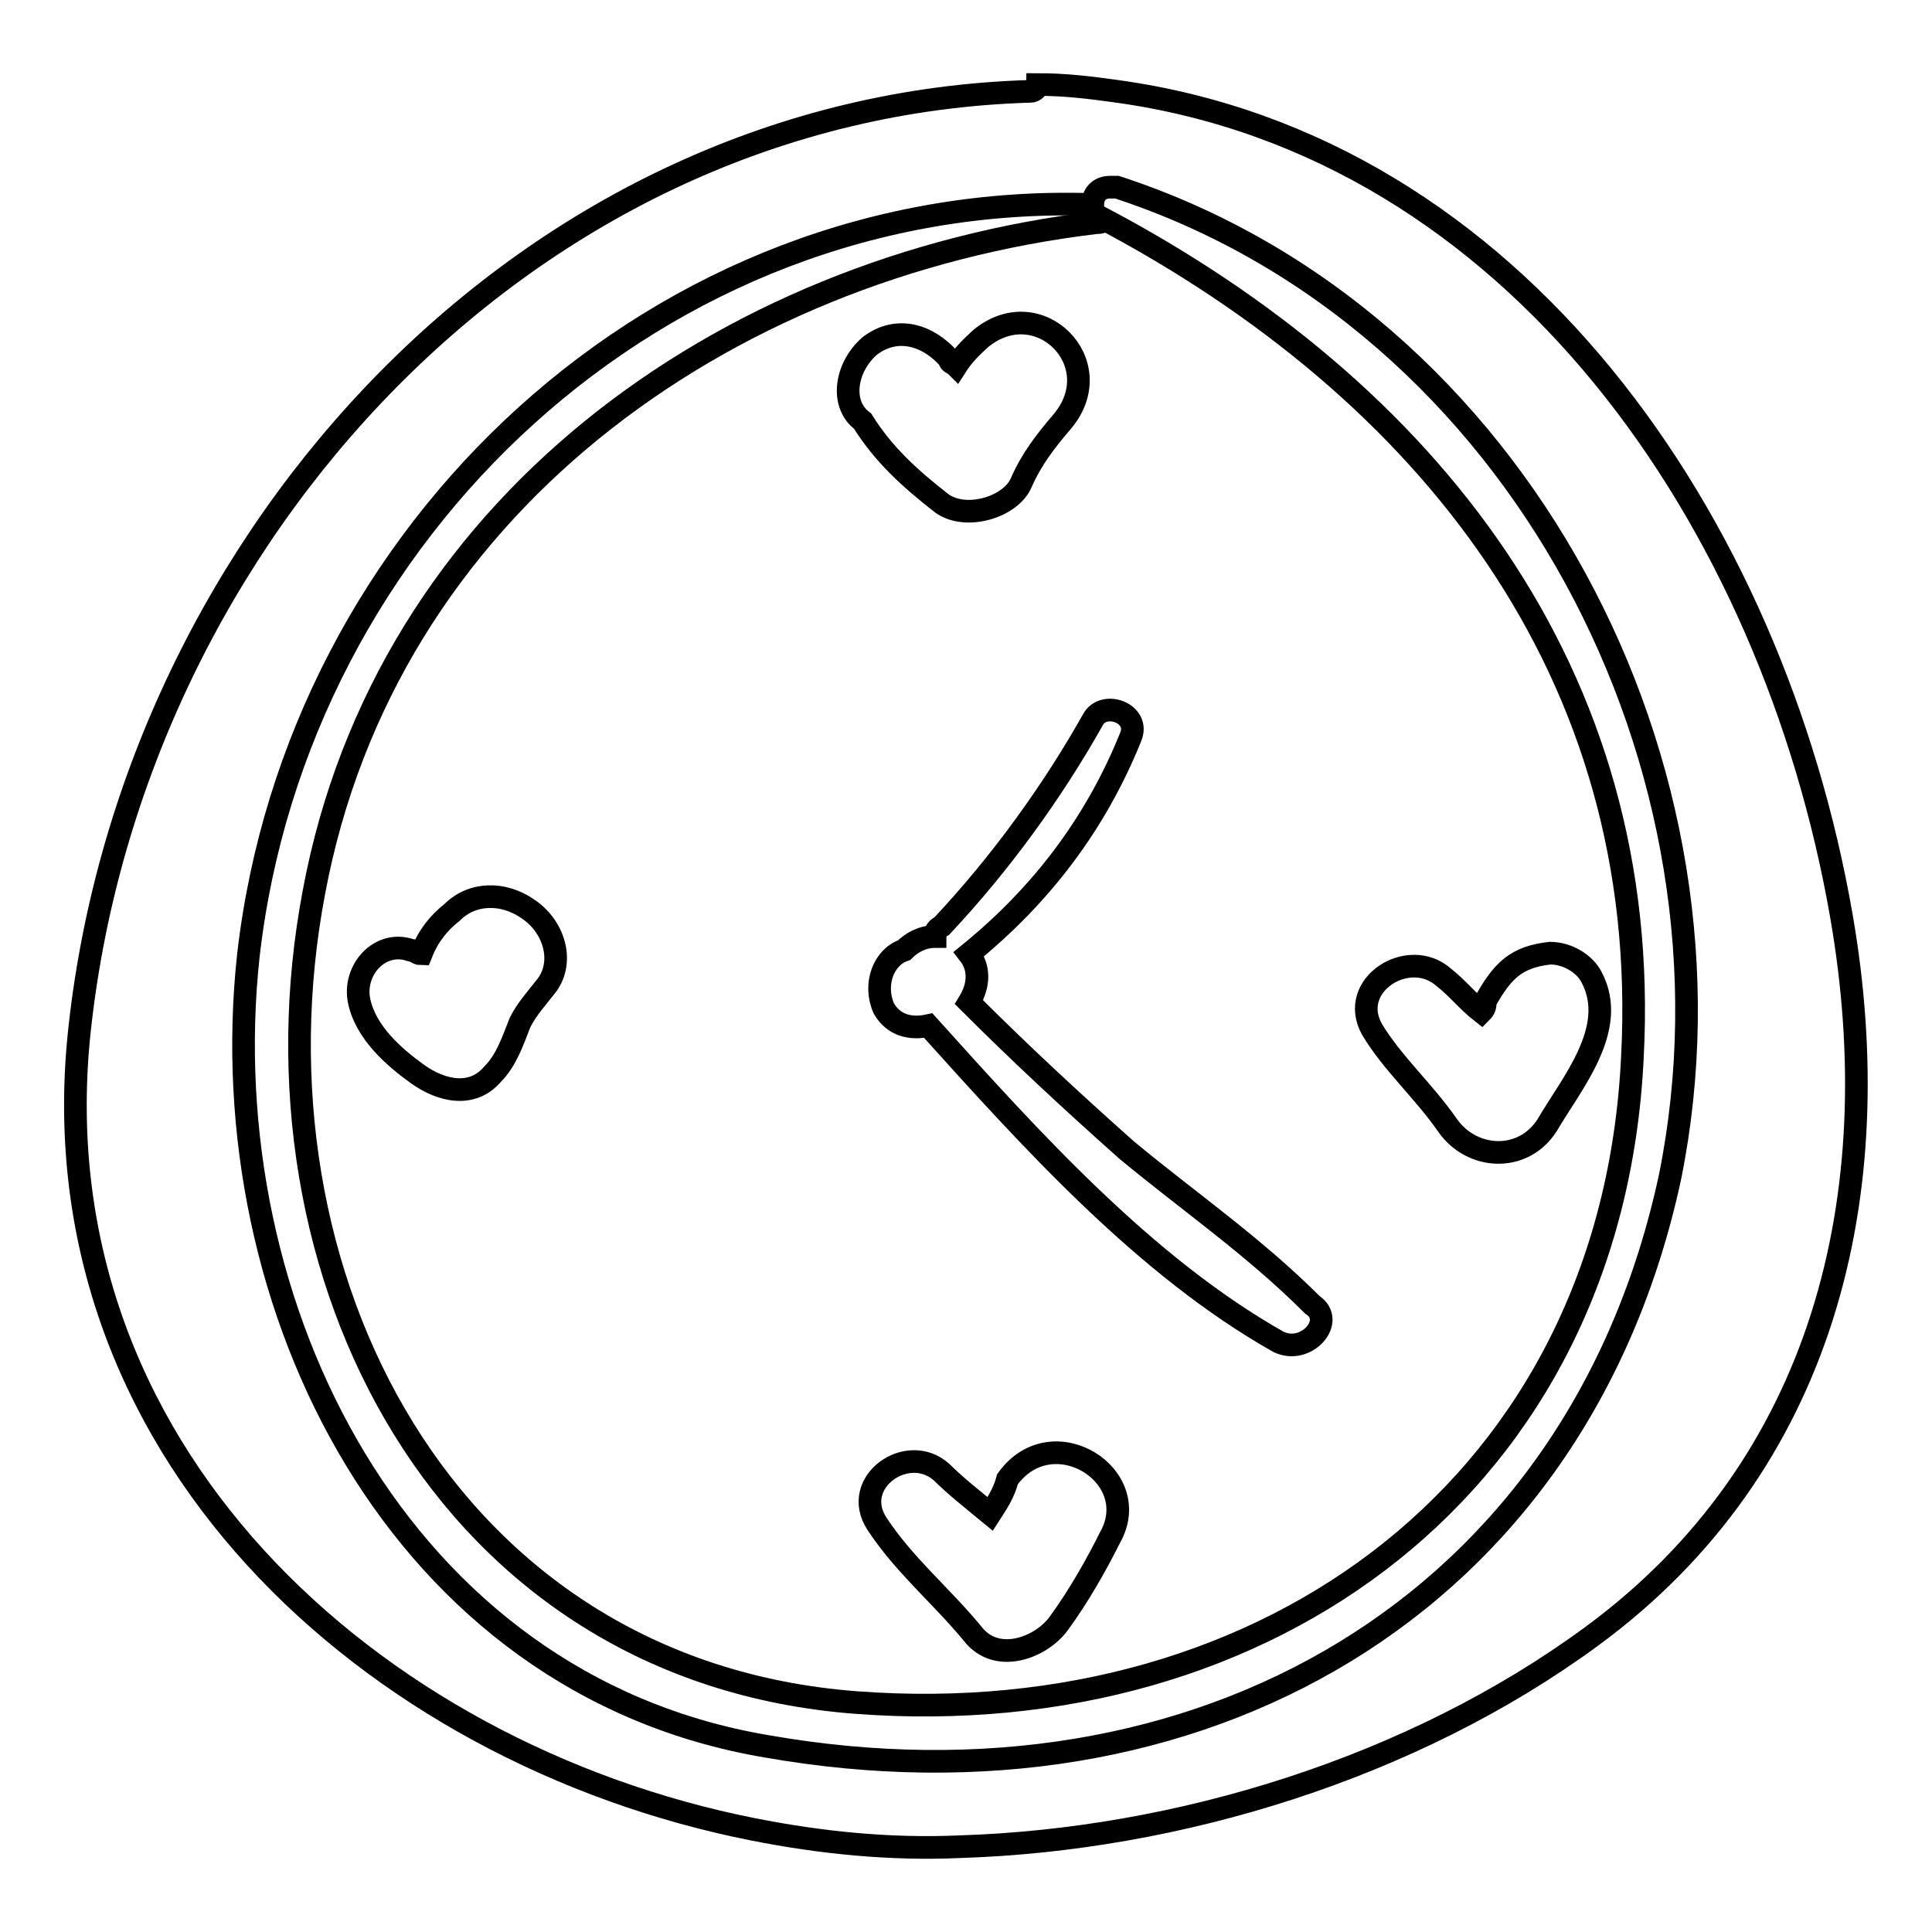
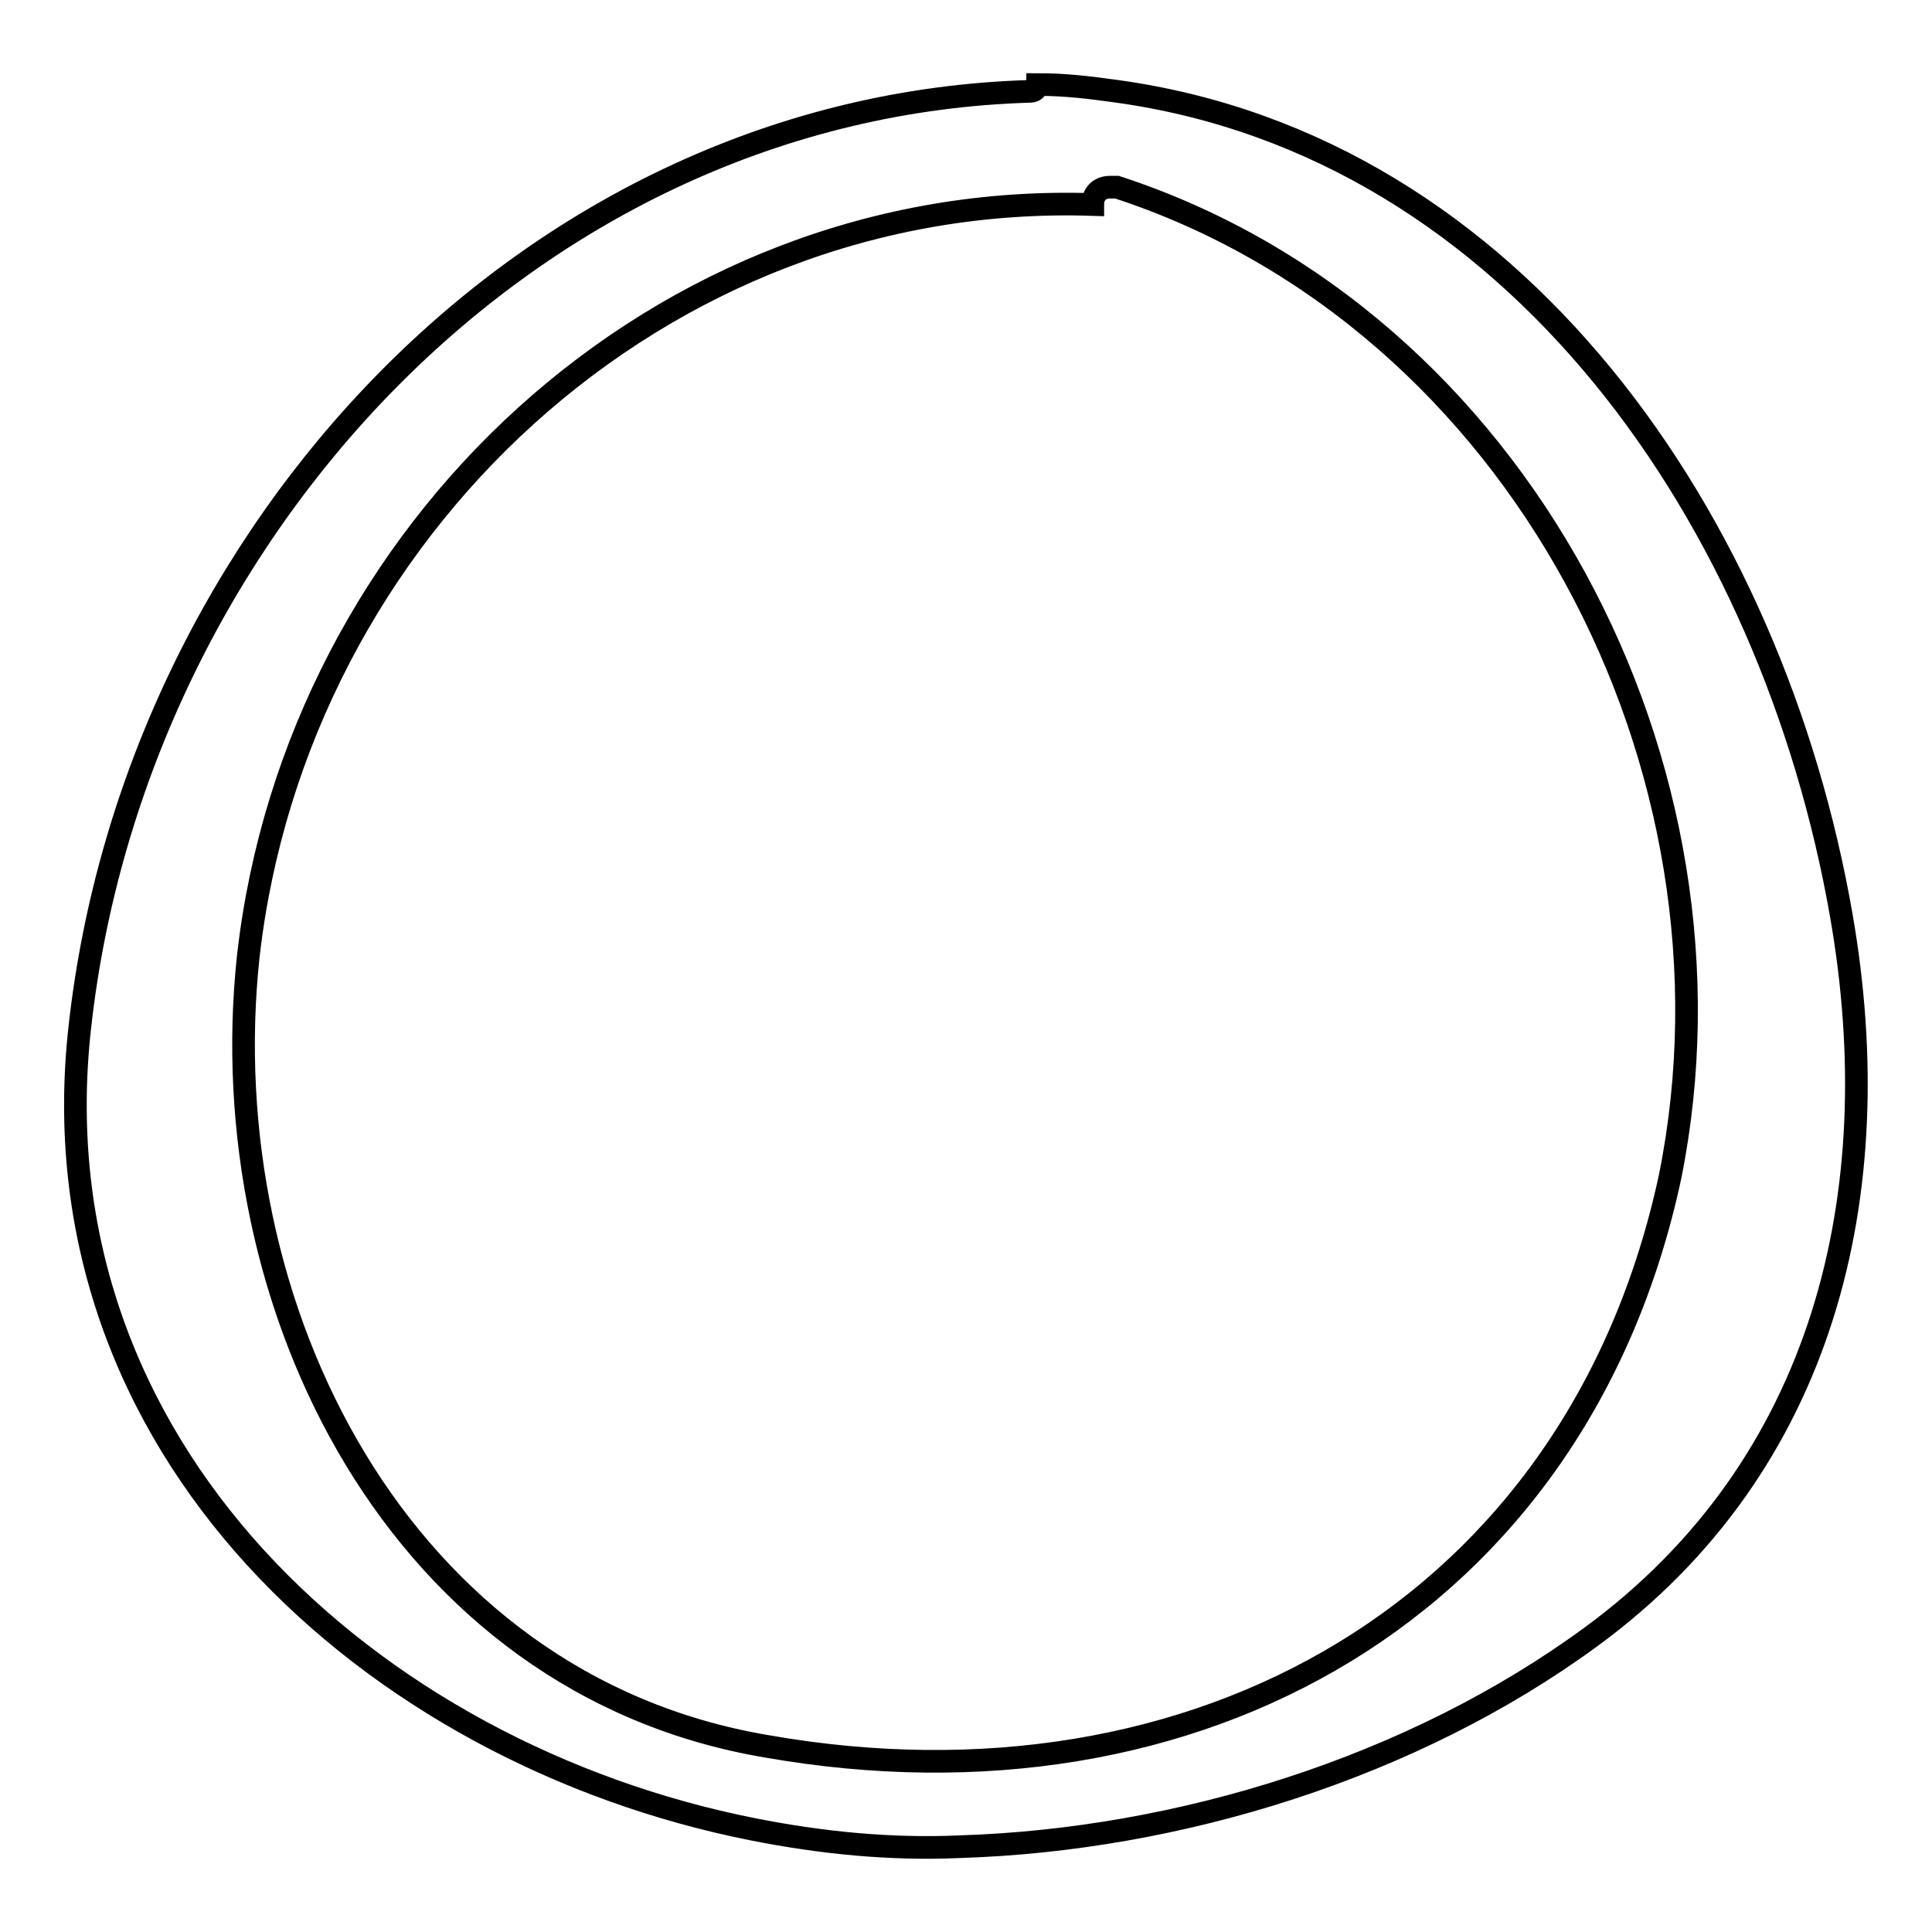
<svg xmlns="http://www.w3.org/2000/svg" version="1.1" x="0px" y="0px" viewBox="0 0 256 256" enable-background="new 0 0 256 256" xml:space="preserve">
  <g>
    <g>
      <g>
        <g>
          <path stroke-width="3" fill-opacity="0" stroke="#000000" d="M244,121.4C234.9,69,200.8,19.4,148,12.1c-3.6-0.5-6.8-0.9-10.5-0.9c0,0.5-0.5,0.9-0.9,0.9C70.2,14,17.9,70.8,10.6,135.9c-6.4,56,38.7,96.5,89.2,106.5c9.1,1.8,18.2,2.7,27.3,2.3c29.1-0.9,60.1-10.5,83.7-27.8C241.8,194.2,250.4,158.2,244,121.4z M221.3,155.9c-12.3,57.3-62.8,85.5-119.7,75.5c-48.7-8.2-73.7-58.3-68.7-104.7c6.4-56.4,54.6-101.5,111.9-99.6c0-1.4,0.9-2.3,2.3-2.3c0,0,0.5,0,0.9,0C201.3,42.2,232.2,101.8,221.3,155.9z" />
-           <path stroke-width="3" fill-opacity="0" stroke="#000000" d="M146.2,29c0,0.5-0.5,0.5-0.9,0.5c-49.6,5.9-94.2,37.8-103.7,88.7c-9.6,50.5,17.3,103.3,71.9,107.4c54.6,4.1,100.1-29.1,102.8-85.5C219,89,189,51.7,146.2,29z M72.5,130.5c-1.4,1.8-2.7,3.2-3.6,5c-0.9,2.3-1.8,5-3.6,6.8c-2.7,3.2-6.8,2.3-10,0c-3.2-2.3-6.8-5.5-7.7-9.6c-0.9-4.1,2.7-8.2,6.8-6.8c0.5,0,0.9,0.5,1.4,0.5c0.9-2.3,2.3-4.1,4.1-5.5c2.7-2.7,6.8-2.7,10-0.5C73.4,122.7,74.8,127.3,72.5,130.5z M115.3,45.8c3.6-2.7,7.7-1.4,10.5,1.8c0,0.5,0.5,0.5,0.9,0.9c0.9-1.4,1.8-2.3,3.2-3.6c7.7-6.4,17.3,3.2,10.9,10.9c-2.3,2.7-4.1,5-5.5,8.2c-1.4,3.2-7.3,5-10.5,2.7c-4.1-3.2-7.7-6.4-10.5-10.9C111.2,53.5,112.1,48.5,115.3,45.8z M147.1,203.7c-1.8,3.6-4.1,7.7-6.8,11.4c-2.3,3.2-8.2,5.5-11.4,1.4c-4.1-5-9.1-9.1-12.7-14.6c-3.6-5.5,4.1-10.9,8.6-6.8c1.8,1.8,4.1,3.6,6.4,5.5c0.9-1.4,1.8-2.7,2.3-4.6C139.4,187.8,151.7,195.5,147.1,203.7z M169.4,177.8c-17.7-10-32.8-26.8-46.4-41.9c-2.3,0.5-4.6,0-5.9-2.3c-1.4-3.2,0-6.8,2.7-7.7c0.9-0.9,2.3-1.8,4.1-1.8c0-0.5,0-0.9,0.9-1.4c7.7-8.2,14.6-17.7,20-27.3c1.4-2.7,6.4-0.9,5,2.3c-4.6,11.4-11.8,20.9-21.4,28.7c1.4,1.8,1.4,4.1,0,6.4c6.8,6.8,13.7,13.2,20.9,19.6c8.2,6.8,16.8,12.7,24.6,20.5C177.1,175,173.1,179.6,169.4,177.8z M191.3,129.5c1.8,1.4,3.2,3.2,5,4.6c0.5-0.5,0.5-0.9,0.5-1.4c2.3-4.1,4.1-5.9,8.6-6.4c2.3,0,4.6,1.4,5.5,3.2c3.6,6.8-2.7,14.1-5.9,19.6c-3.2,5-10,4.6-13.2,0c-3.2-4.6-7.3-8.2-10-12.7C178.5,130.5,186.7,125.4,191.3,129.5z" />
        </g>
      </g>
      <g />
      <g />
      <g />
      <g />
      <g />
      <g />
      <g />
      <g />
      <g />
      <g />
      <g />
      <g />
      <g />
      <g />
      <g />
    </g>
  </g>
</svg>